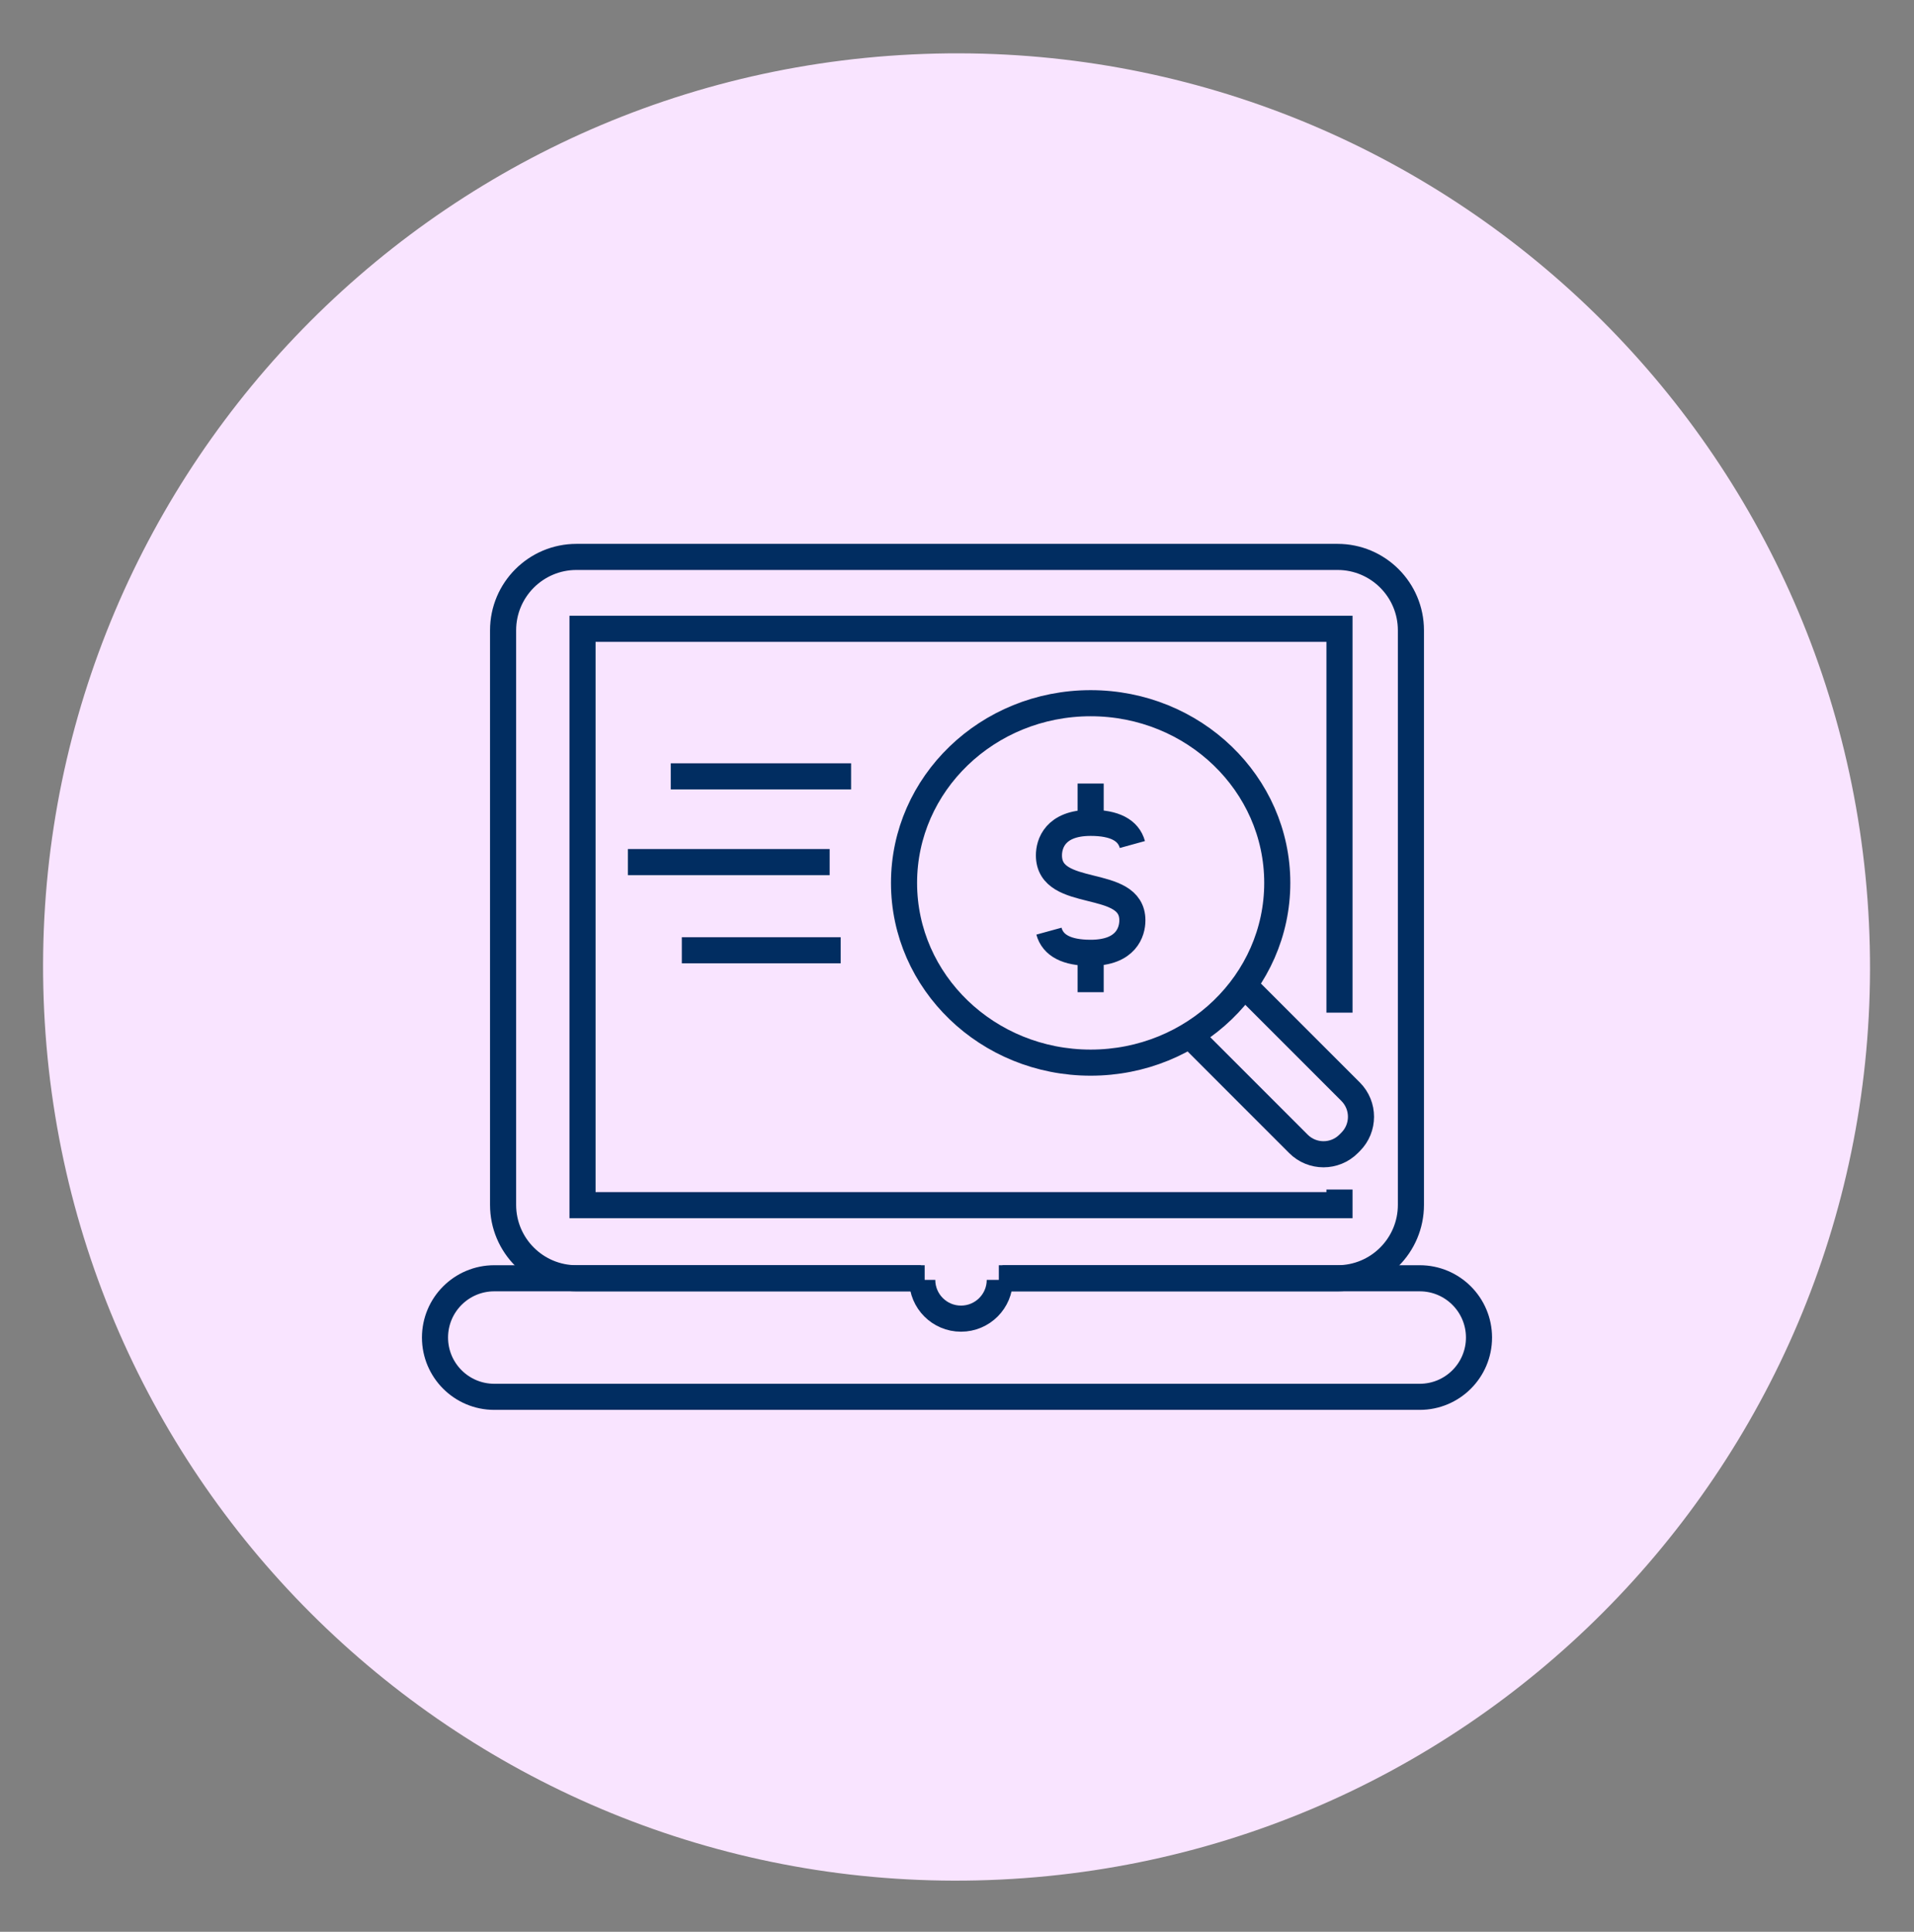
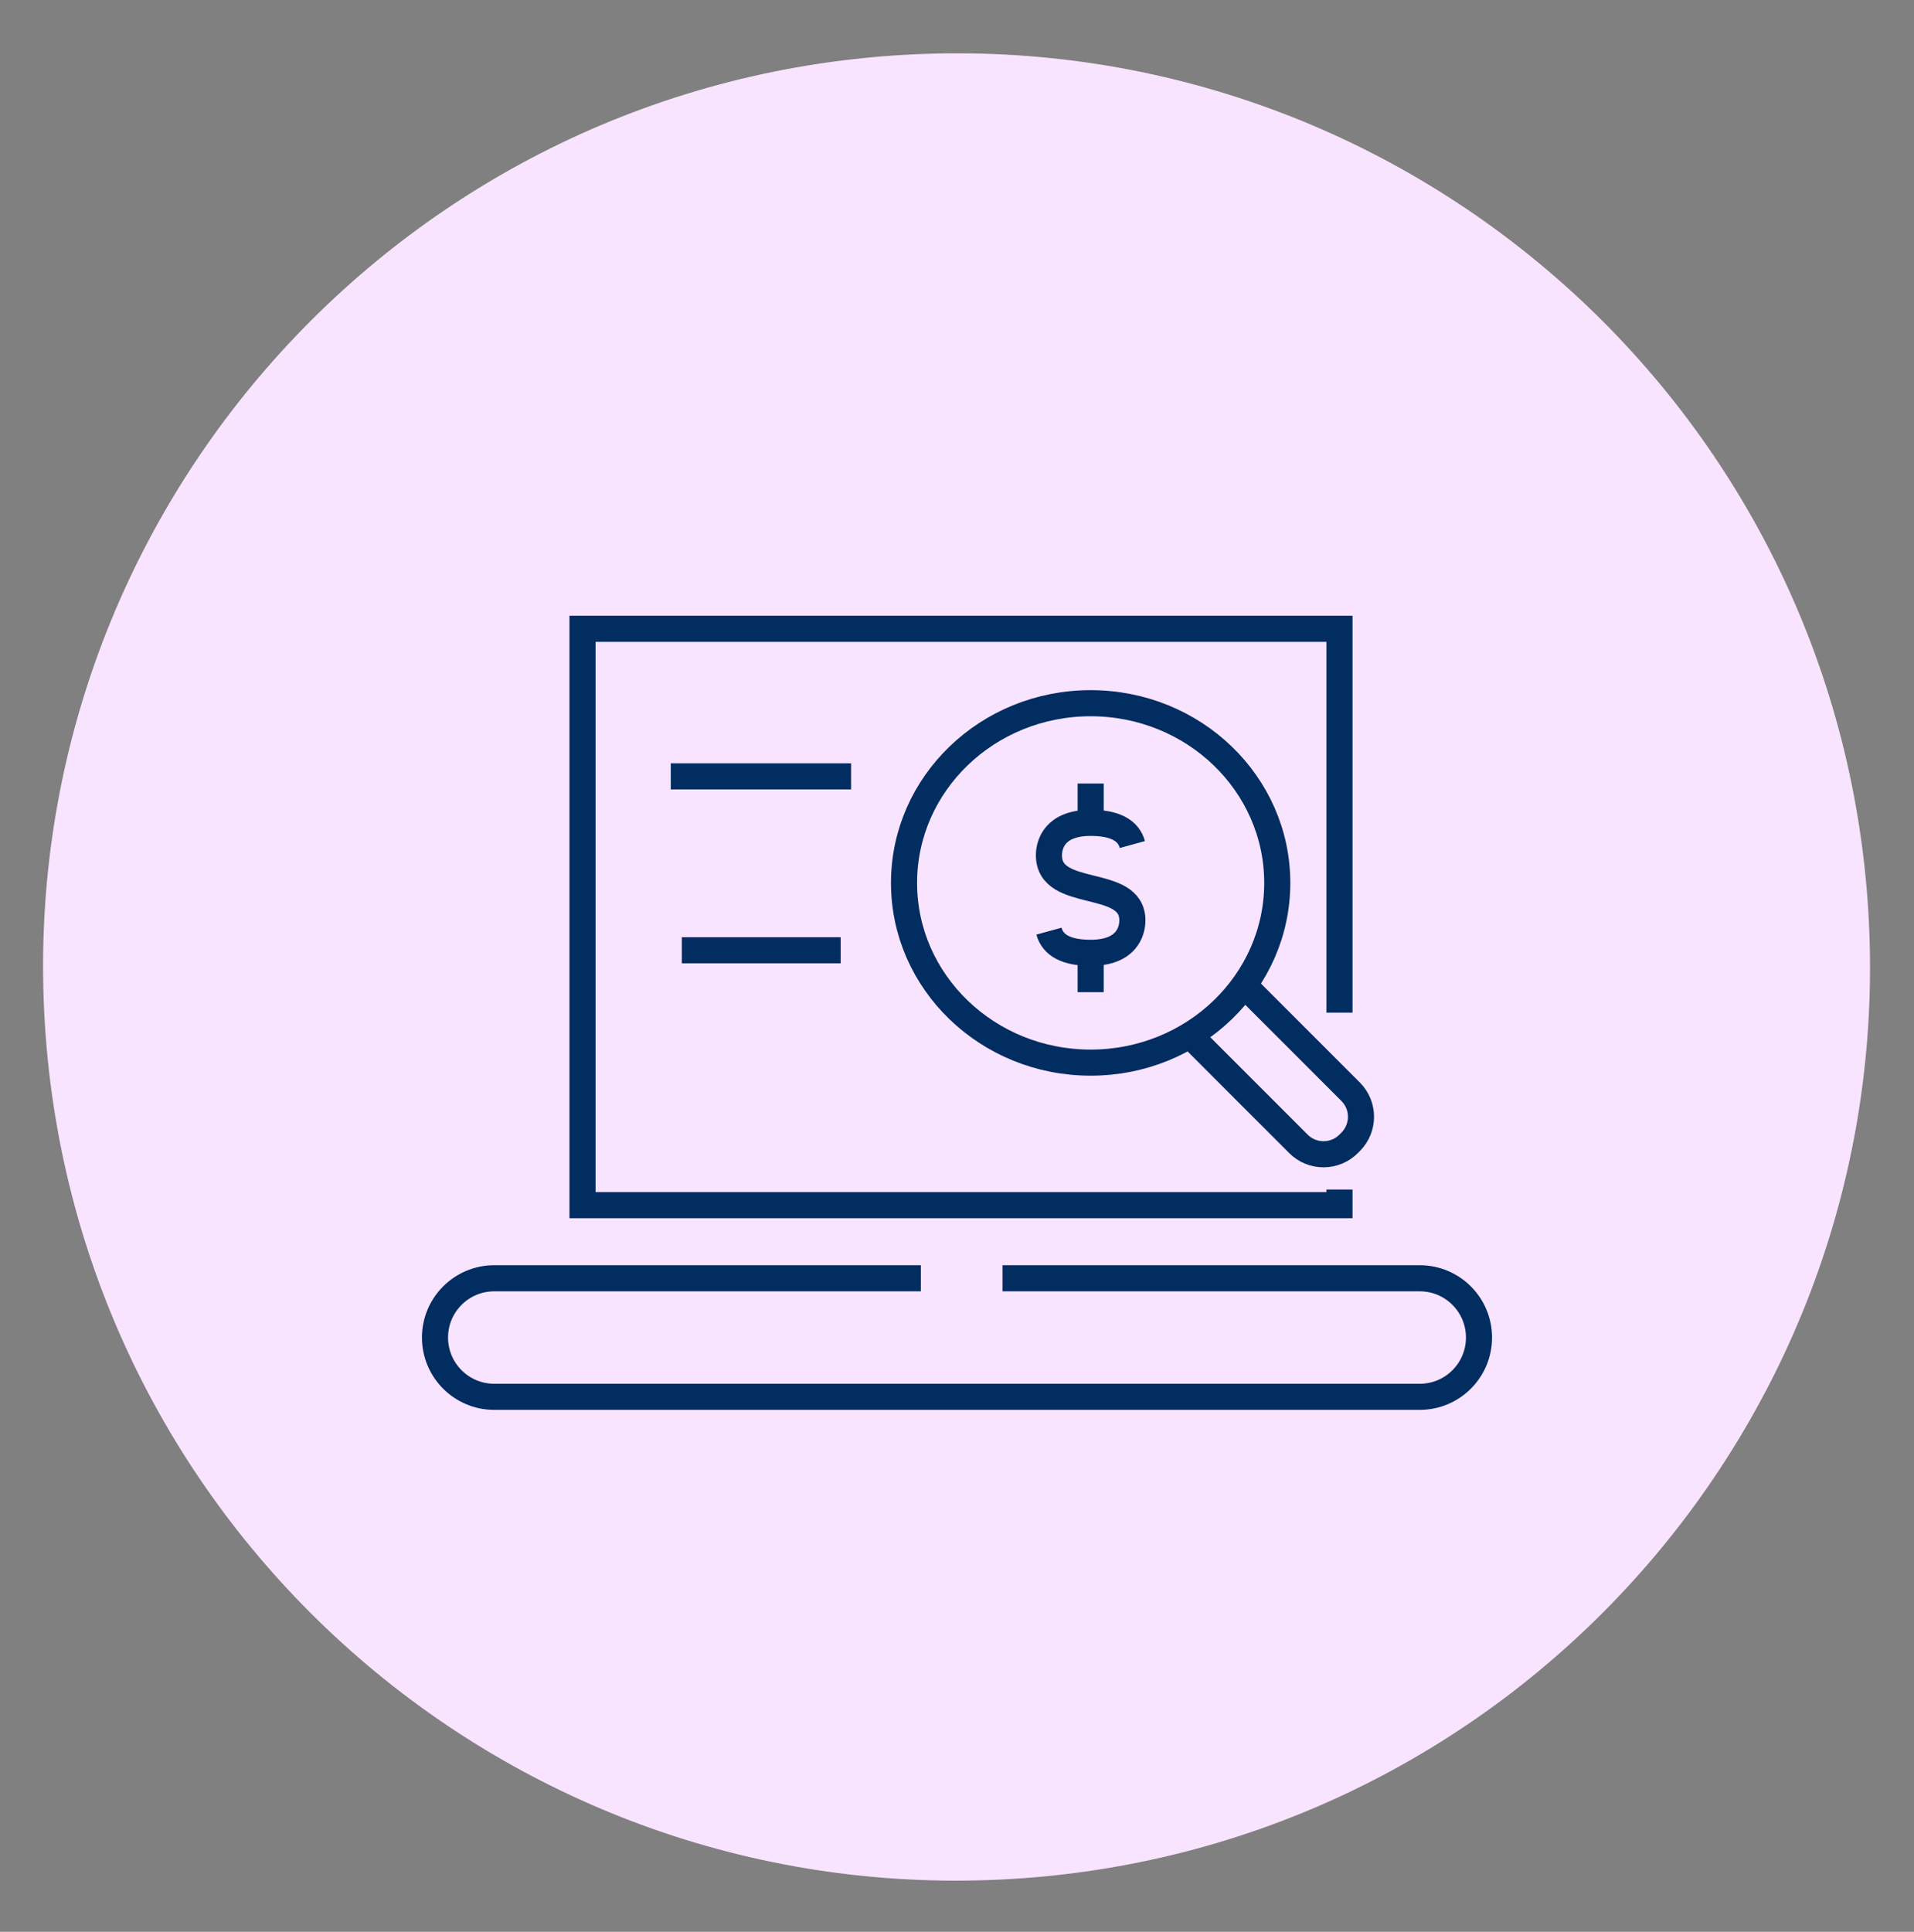
<svg xmlns="http://www.w3.org/2000/svg" width="110" height="111" viewBox="0 0 110 111" fill="none">
  <rect x="0" y="0" width="110" height="111" fill="#808080" stroke="none" />
  <path d="M57.511 107.999C86.471 106.597 108.811 81.985 107.41 53.025C106.008 24.065 81.396 1.725 52.436 3.127C23.477 4.528 1.136 29.14 2.538 58.1C3.939 87.06 28.552 109.4 57.511 107.999Z" fill="#F9E4FF" />
-   <path d="M53.142 73.449H33.132C30.802 73.449 28.913 71.561 28.913 69.231V36.219C28.913 33.889 30.802 32 33.132 32H76.868C79.198 32 81.087 33.889 81.087 36.219V69.231C81.087 71.561 79.198 73.449 76.868 73.449H57.404" stroke="#012D61" stroke-width="1.5" />
  <path d="M76.982 68.35V69.247H33.478V36.131H76.982V58.187" stroke="#012D61" stroke-width="1.5" />
  <path d="M38.55 44.609H48.913" stroke="#012D61" stroke-width="1.5" />
  <path d="M39.185 54.602H48.315" stroke="#012D61" stroke-width="1.5" />
-   <path d="M36.087 49.535H47.681" stroke="#012D61" stroke-width="1.5" />
  <path d="M62.681 61.059C68.604 61.059 73.406 56.435 73.406 50.732C73.406 45.029 68.604 40.406 62.681 40.406C56.758 40.406 51.956 45.029 51.956 50.732C51.956 56.435 56.758 61.059 62.681 61.059Z" stroke="#012D61" stroke-width="1.5" />
  <path d="M71.25 56.357L77.621 62.729C78.417 63.525 78.417 64.815 77.621 65.611L77.505 65.727C76.709 66.523 75.419 66.523 74.623 65.727L68.252 59.356" stroke="#012D61" stroke-width="1.5" />
  <path d="M52.923 73.449H28.406C26.525 73.449 25 74.974 25 76.855C25 78.736 26.525 80.261 28.406 80.261H81.594C83.475 80.261 85 78.736 85 76.855C85 74.974 83.475 73.449 81.594 73.449H57.615" stroke="#012D61" stroke-width="1.5" />
-   <path d="M57.459 73.541C57.459 74.772 56.461 75.769 55.23 75.769C54 75.769 53.002 74.772 53.002 73.541" stroke="#012D61" stroke-width="1.5" />
  <path d="M62.681 45.022V47.283" stroke="#012D61" stroke-width="1.5" />
  <path d="M62.681 54.75V57.011" stroke="#012D61" stroke-width="1.5" />
  <path d="M65.079 48.526C64.85 47.696 64.051 47.281 62.681 47.281C60.626 47.281 60.284 48.499 60.284 49.148C60.284 51.724 65.079 50.371 65.079 52.882C65.079 53.531 64.736 54.748 62.681 54.748C61.311 54.748 60.512 54.334 60.284 53.504" stroke="#012D61" stroke-width="1.5" />
</svg>